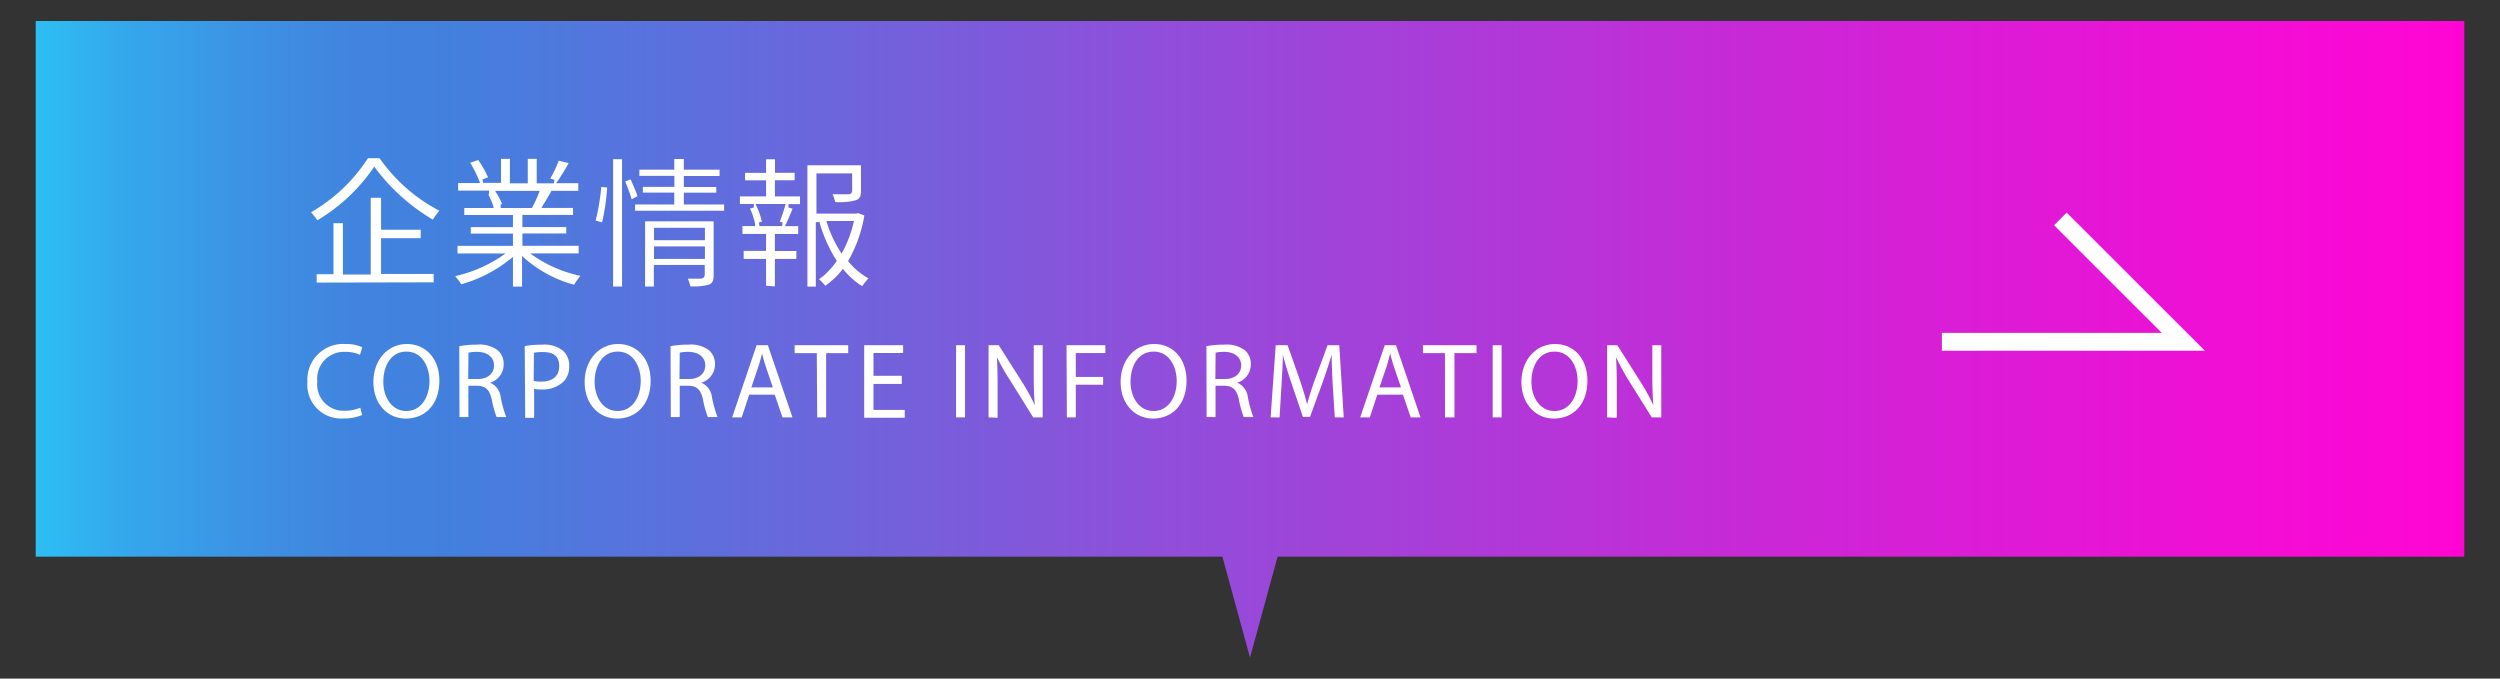
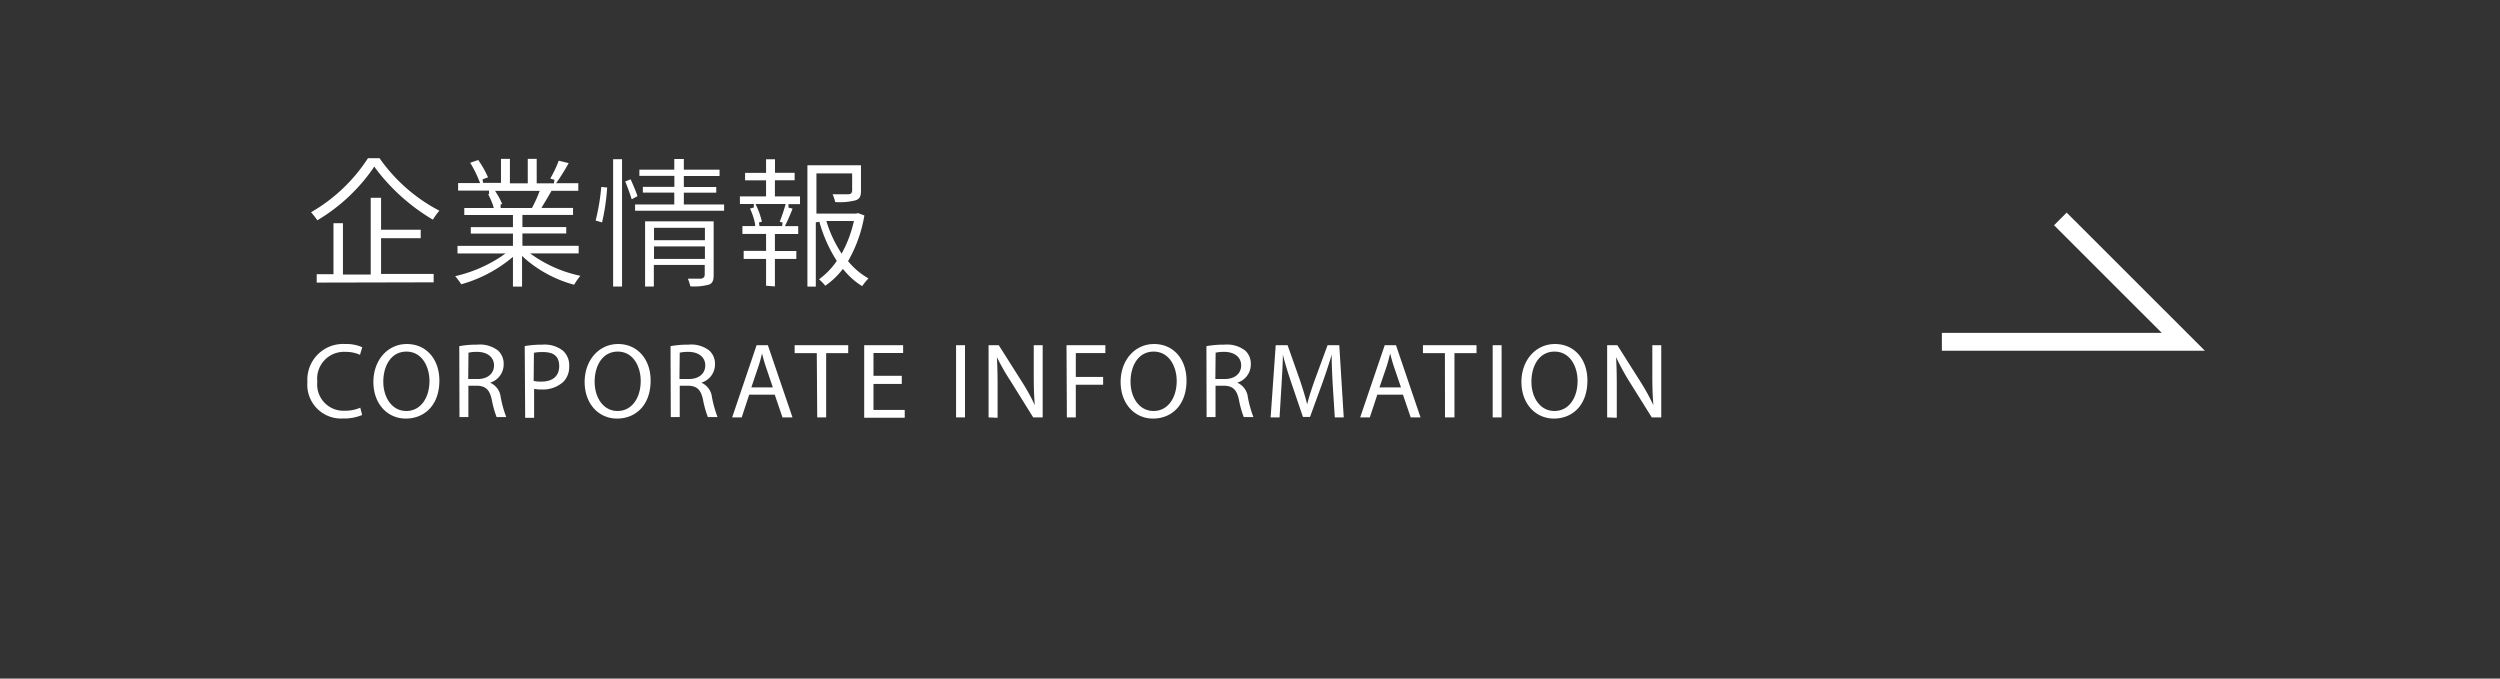
<svg xmlns="http://www.w3.org/2000/svg" viewBox="0 0 280 76">
  <rect x="0" y="0" width="280" height="76" fill="#333333" stroke="none" />
  <defs>
    <style>.cls-1{fill:url(#新規グラデーションスウォッチ_2);}.cls-2,.cls-4{fill:none;}.cls-2{stroke:#fff;stroke-width:2px;}.cls-3{fill:#fff;}</style>
    <linearGradient id="新規グラデーションスウォッチ_2" x1="4" y1="38" x2="276" y2="38" gradientUnits="userSpaceOnUse">
      <stop offset="0" stop-color="#2dbef3" />
      <stop offset=".04" stop-color="#35a6eb" />
      <stop offset=".09" stop-color="#3d91e4" />
      <stop offset=".13" stop-color="#4184df" />
      <stop offset=".17" stop-color="#4380de" />
      <stop offset=".44" stop-color="#8a52da" />
      <stop offset=".71" stop-color="#c928d7" />
      <stop offset=".9" stop-color="#f00fd5" />
      <stop offset="1" stop-color="#ff05d4" />
    </linearGradient>
  </defs>
  <g id="ボタン">
-     <path class="cls-1" d="M4 2.35v60h132.91l3.09 11.3 3.09-11.3h132.91v-60z" />
    <path class="cls-2" d="M217.49 38.28h27.04l-13.77-13.76" />
    <path class="cls-3" d="M35.47 31.65v-.94h1.88v-5.71h1.06v5.75h3.11v-8.6h1.16v3.58h4.44v.95h-4.44v4h5.89v.94zm.06-7a11.08 11.08 0 0 0-.69-.88 18.66 18.66 0 0 0 6.37-6.05h1.3a18.79 18.79 0 0 0 6.7 5.88 7.89 7.89 0 0 0-.73 1 22.07 22.07 0 0 1-6.39-5.7l-.17-.25-.17.26a20.09 20.09 0 0 1-6.22 5.77zM57.45 32.1v-3.33l-.33.27a15.4 15.4 0 0 1-5.46 2.8 8.25 8.25 0 0 0-.68-.91 15.53 15.53 0 0 0 5.12-2.18l.52-.36h-5.38v-.85h6.21v-1.38h-4.72v-.72h4.72v-1.36h-5.45v-.78h3.3l-.08-.3a8.7 8.7 0 0 0-.55-1.25h.1v-.4h-3.46v-.85h2.46l-.11-.27a12.32 12.32 0 0 0-1-2l.9-.31a11.26 11.26 0 0 1 1.1 1.94l-.62.23.07.39h2v-2.69h1v2.74h2v-2.74h1v2.74h1.93l.06-.39-.47-.14a13.71 13.71 0 0 0 .95-2l1.11.27a22.49 22.49 0 0 1-1.19 1.94l-.22.31h2.49v.85h-3l-.06.1c-.3.54-.62 1.07-.89 1.51l-.18.31h3.54v.78h-5.67v1.36h4.91v.72h-4.91v1.38h6.3v.85h-5.44l.52.36a14.56 14.56 0 0 0 5.11 2.15 8.41 8.41 0 0 0-.7 1 13.93 13.93 0 0 1-5.5-2.92l-.33-.31v3.44zm-1.38-9.2v.4h3.5l.06-.1a13.82 13.82 0 0 0 .71-1.55l.11-.27h-5l.19.3a7.68 7.68 0 0 1 .6 1.17zM72.25 32.09v-7.3h7.68v6c0 .63-.13.92-.5 1.08a6.3 6.3 0 0 1-2.11.2 5.37 5.37 0 0 0-.28-.86h1.4c.22 0 .49-.08.49-.48v-1.06h-5.7v2.42zm1-3.09h5.7v-1.4h-5.7zm0-2.1h5.7v-1.39h-5.7zm-4.58 5.19v-14.26h1v14.26zm-1.96-7.39a23.06 23.06 0 0 0 .63-3.76l.66.06a23.42 23.42 0 0 1-.57 3.91zm4.42-1.1v-.7h4.39v-1.33h-3.52v-.64h3.53v-1.23h-3.92v-.7h3.91v-1.19h1.07v1.19h4v.71h-4v1.23h3.63v.64h-3.63v1.32h4.51v.7zm-.38-1.28c-.16-.53-.44-1.29-.72-2l.6-.24c.27.61.6 1.36.77 1.89zM90.43 32.1v-13.59h6v2.83c0 .66-.14.93-.58 1.09a7.22 7.22 0 0 1-2.31.2 4 4 0 0 0-.29-.87h1.69c.16 0 .5 0 .5-.44v-1.9h-4v4.5h4.44l.23-.05.7.26a15.31 15.31 0 0 1-1.76 5l-.07.13.1.1a7.93 7.93 0 0 0 2.19 1.82 7.48 7.48 0 0 0-.71.87 8.36 8.36 0 0 1-2-1.75l-.16-.18-.15.19a8.54 8.54 0 0 1-1.82 1.69 5.33 5.33 0 0 0-.7-.72 8.39 8.39 0 0 0 1.91-1.94l.08-.11-.07-.12a16 16 0 0 1-1.88-4.27l-.4.06v7.2zm2.2-7.1a13.69 13.69 0 0 0 1.45 3.12l.18.29.16-.3a13.37 13.37 0 0 0 1.16-3.11l.06-.25h-3.09zm-6.83 7v-3h-2.51v-.9h2.51v-1.9h-2.65v-.88h1.42v-.23a7.39 7.39 0 0 0-.57-1.73l.43-.12v-.39h-1.56v-.85h2.93v-1.8h-2.35v-.84h2.35v-1.52h1v1.51h2.2v.84h-2.21v1.81h2.81v.86h-1.29v.39l.46.12c-.25.63-.5 1.22-.72 1.67l-.14.29h1.49v.88h-2.61v1.9h2.4v.89h-2.4v3.08zm-.8-7.08l.06.4h2.54l.05-.4-.32-.08c.2-.51.44-1.2.59-1.74l.07-.25h-3.37l.13.28a8.35 8.35 0 0 1 .58 1.7zM40.56 46.48a5.16 5.16 0 0 1-2.13.39 3.78 3.78 0 0 1-4-4.09 4 4 0 0 1 4.22-4.25 4.37 4.37 0 0 1 1.92.36l-.25.85a3.82 3.82 0 0 0-1.63-.33 3 3 0 0 0-3.15 3.33 2.94 2.94 0 0 0 3.1 3.26 4.1 4.1 0 0 0 1.71-.34zM40.56 46.48a5.16 5.16 0 0 1-2.13.39 3.78 3.78 0 0 1-4-4.09 4 4 0 0 1 4.22-4.25 4.37 4.37 0 0 1 1.92.36l-.25.85a3.82 3.82 0 0 0-1.63-.33 3 3 0 0 0-3.15 3.33 2.94 2.94 0 0 0 3.1 3.26 4.1 4.1 0 0 0 1.71-.34zM49.21 42.62c0 2.78-1.69 4.26-3.76 4.26s-3.63-1.66-3.63-4.1 1.59-4.25 3.75-4.25 3.64 1.69 3.64 4.09zm-6.28.13c0 1.73.94 3.28 2.58 3.28s2.59-1.53 2.59-3.36c0-1.61-.84-3.29-2.58-3.29s-2.59 1.62-2.59 3.37zM49.21 42.62c0 2.78-1.69 4.26-3.76 4.26s-3.63-1.66-3.63-4.1 1.59-4.25 3.75-4.25 3.64 1.69 3.64 4.09zm-6.28.13c0 1.73.94 3.28 2.58 3.28s2.59-1.53 2.59-3.36c0-1.61-.84-3.29-2.58-3.29s-2.59 1.62-2.59 3.37zM51.44 38.77a10.58 10.58 0 0 1 2-.17 3.34 3.34 0 0 1 2.34.66 2 2 0 0 1 .63 1.54 2.13 2.13 0 0 1-1.52 2.06 2 2 0 0 1 1.19 1.63 12.89 12.89 0 0 0 .62 2.22h-1.08a11 11 0 0 1-.54-1.94c-.24-1.11-.67-1.53-1.62-1.57h-1v3.51h-1zm1 3.68h1.07c1.11 0 1.82-.61 1.82-1.53s-.76-1.5-1.86-1.51a4.3 4.3 0 0 0-1 .09zM51.44 38.77a10.58 10.58 0 0 1 2-.17 3.34 3.34 0 0 1 2.34.66 2 2 0 0 1 .63 1.54 2.13 2.13 0 0 1-1.52 2.06 2 2 0 0 1 1.19 1.63 12.89 12.89 0 0 0 .62 2.22h-1.08a11 11 0 0 1-.54-1.94c-.24-1.11-.67-1.53-1.62-1.57h-1v3.51h-1zm1 3.68h1.07c1.11 0 1.82-.61 1.82-1.53s-.76-1.5-1.86-1.51a4.3 4.3 0 0 0-1 .09zM58.77 38.76a11.51 11.51 0 0 1 2-.16 3.32 3.32 0 0 1 2.27.67 2.18 2.18 0 0 1 .71 1.73 2.4 2.4 0 0 1-.62 1.73 3.37 3.37 0 0 1-2.47.89 3.56 3.56 0 0 1-.84-.07v3.24h-1zm1 3.9a3.44 3.44 0 0 0 .86.08c1.26 0 2-.61 2-1.73s-.63-1.58-1.83-1.58a4.93 4.93 0 0 0-1 .08zM58.77 38.76a11.51 11.51 0 0 1 2-.16 3.32 3.32 0 0 1 2.27.67 2.18 2.18 0 0 1 .71 1.73 2.4 2.4 0 0 1-.62 1.73 3.37 3.37 0 0 1-2.47.89 3.56 3.56 0 0 1-.84-.07v3.24h-1zm1 3.9a3.44 3.44 0 0 0 .86.08c1.26 0 2-.61 2-1.73s-.63-1.58-1.83-1.58a4.93 4.93 0 0 0-1 .08zM72.87 42.62c0 2.78-1.69 4.26-3.76 4.26s-3.63-1.66-3.63-4.1 1.6-4.25 3.75-4.25 3.64 1.69 3.64 4.09zm-6.27.13c0 1.73.93 3.28 2.57 3.28s2.59-1.53 2.59-3.36c0-1.61-.83-3.29-2.57-3.29s-2.59 1.62-2.59 3.37zM72.87 42.62c0 2.78-1.69 4.26-3.76 4.26s-3.63-1.66-3.63-4.1 1.6-4.25 3.75-4.25 3.64 1.69 3.64 4.09zm-6.27.13c0 1.73.93 3.28 2.57 3.28s2.59-1.53 2.59-3.36c0-1.61-.83-3.29-2.57-3.29s-2.59 1.62-2.59 3.37zM75.1 38.77a10.66 10.66 0 0 1 2-.17 3.32 3.32 0 0 1 2.34.66 2 2 0 0 1 .64 1.54 2.14 2.14 0 0 1-1.53 2.06 2 2 0 0 1 1.19 1.63 13.92 13.92 0 0 0 .62 2.22h-1.08a11 11 0 0 1-.54-1.94c-.24-1.11-.67-1.53-1.61-1.57h-1v3.51h-1zm1 3.68h1.07c1.11 0 1.82-.61 1.82-1.53s-.75-1.5-1.86-1.51a4.3 4.3 0 0 0-1 .09zM75.1 38.77a10.66 10.66 0 0 1 2-.17 3.32 3.32 0 0 1 2.34.66 2 2 0 0 1 .64 1.54 2.14 2.14 0 0 1-1.53 2.06 2 2 0 0 1 1.19 1.63 13.92 13.92 0 0 0 .62 2.22h-1.08a11 11 0 0 1-.54-1.94c-.24-1.11-.67-1.53-1.61-1.57h-1v3.51h-1zm1 3.68h1.07c1.11 0 1.82-.61 1.82-1.53s-.75-1.5-1.86-1.51a4.3 4.3 0 0 0-1 .09zM83.91 44.2l-.84 2.55h-1.07l2.74-8.09h1.26l2.76 8.09h-1.12l-.87-2.55zm2.65-.81l-.79-2.33c-.18-.53-.3-1-.42-1.47-.12.47-.25 1-.41 1.46l-.79 2.34zM83.91 44.2l-.84 2.55h-1.07l2.74-8.09h1.26l2.76 8.09h-1.12l-.87-2.55zm2.65-.81l-.79-2.33c-.18-.53-.3-1-.42-1.47-.12.47-.25 1-.41 1.46l-.79 2.34zM91.48 39.55h-2.48v-.89h6v.89h-2.47v7.2h-1zM91.48 39.55h-2.48v-.89h6v.89h-2.47v7.2h-1zM101 43h-3.17v2.91h3.5v.88h-4.54v-8.13h4.36v.88h-3.32v2.55h3.17zM101 43h-3.17v2.91h3.5v.88h-4.54v-8.13h4.36v.88h-3.32v2.55h3.17zM108.08 38.66v8.09h-1v-8.09zM108.08 38.66v8.09h-1v-8.09zM110.72 46.75v-8.09h1.14l2.59 4.09a22.28 22.28 0 0 1 1.45 2.63c-.09-1.08-.12-2.07-.12-3.33v-3.39h1v8.09h-1.06l-2.56-4.11a25.56 25.56 0 0 1-1.51-2.64c.06 1 .08 2 .08 3.33v3.46zM110.72 46.75v-8.09h1.14l2.59 4.09a22.28 22.28 0 0 1 1.45 2.63c-.09-1.08-.12-2.07-.12-3.33v-3.39h1v8.09h-1.06l-2.56-4.11a25.56 25.56 0 0 1-1.51-2.64c.06 1 .08 2 .08 3.33v3.46zM119.45 38.66h4.35v.88h-3.31v2.68h3.06v.87h-3.06v3.66h-1zM119.45 38.66h4.35v.88h-3.31v2.68h3.06v.87h-3.06v3.66h-1zM132.89 42.62c0 2.78-1.69 4.26-3.75 4.26s-3.63-1.66-3.63-4.1 1.59-4.25 3.75-4.25 3.63 1.69 3.63 4.09zm-6.27.13c0 1.73.94 3.28 2.58 3.28s2.59-1.53 2.59-3.36c0-1.61-.84-3.29-2.58-3.29s-2.59 1.62-2.59 3.37zM132.89 42.62c0 2.78-1.69 4.26-3.75 4.26s-3.63-1.66-3.63-4.1 1.59-4.25 3.75-4.25 3.63 1.69 3.63 4.09zm-6.27.13c0 1.73.94 3.28 2.58 3.28s2.59-1.53 2.59-3.36c0-1.61-.84-3.29-2.58-3.29s-2.59 1.62-2.59 3.37zM135.12 38.77a10.77 10.77 0 0 1 2-.17 3.36 3.36 0 0 1 2.34.66 2 2 0 0 1 .63 1.54 2.13 2.13 0 0 1-1.52 2.06 2 2 0 0 1 1.19 1.63 12.89 12.89 0 0 0 .62 2.22h-1.08a11 11 0 0 1-.54-1.94c-.24-1.11-.67-1.53-1.62-1.57h-1v3.51h-1zm1 3.68h1.06c1.12 0 1.83-.61 1.83-1.53s-.76-1.5-1.86-1.51a4.24 4.24 0 0 0-1 .09zM135.12 38.77a10.77 10.77 0 0 1 2-.17 3.36 3.36 0 0 1 2.34.66 2 2 0 0 1 .63 1.54 2.13 2.13 0 0 1-1.52 2.06 2 2 0 0 1 1.19 1.63 12.89 12.89 0 0 0 .62 2.22h-1.08a11 11 0 0 1-.54-1.94c-.24-1.11-.67-1.53-1.62-1.57h-1v3.51h-1zm1 3.68h1.06c1.12 0 1.83-.61 1.83-1.53s-.76-1.5-1.86-1.51a4.24 4.24 0 0 0-1 .09zM149.27 43.2c-.06-1.13-.13-2.49-.12-3.49-.27.94-.61 1.95-1 3.07l-1.43 3.92h-.79l-1.31-3.85c-.38-1.14-.71-2.19-.94-3.14 0 1-.09 2.36-.16 3.57l-.21 3.47h-1l.57-8.09h1.33l1.38 3.91c.33 1 .61 1.88.81 2.72.2-.81.49-1.7.85-2.72l1.44-3.91h1.31l.5 8.09h-1zM149.27 43.2c-.06-1.13-.13-2.49-.12-3.49-.27.94-.61 1.95-1 3.07l-1.43 3.92h-.79l-1.31-3.85c-.38-1.14-.71-2.19-.94-3.14 0 1-.09 2.36-.16 3.57l-.21 3.47h-1l.57-8.09h1.33l1.38 3.91c.33 1 .61 1.88.81 2.72.2-.81.49-1.7.85-2.72l1.44-3.91h1.31l.5 8.09h-1zM154.26 44.2l-.84 2.55h-1.08l2.75-8.09h1.26l2.75 8.09h-1.1l-.87-2.55zm2.65-.81l-.79-2.33c-.18-.53-.3-1-.42-1.47-.12.47-.25 1-.4 1.46l-.8 2.34zM154.26 44.2l-.84 2.55h-1.08l2.75-8.09h1.26l2.75 8.09h-1.1l-.87-2.55zm2.65-.81l-.79-2.33c-.18-.53-.3-1-.42-1.47-.12.47-.25 1-.4 1.46l-.8 2.34zM161.83 39.55h-2.46v-.89h6v.89h-2.47v7.2h-1.06zM161.83 39.55h-2.46v-.89h6v.89h-2.47v7.2h-1.06zM168.18 38.66v8.09h-1v-8.09zM168.18 38.66v8.09h-1v-8.09zM177.79 42.62c0 2.78-1.69 4.26-3.75 4.26s-3.64-1.66-3.64-4.1 1.6-4.25 3.76-4.25 3.63 1.69 3.63 4.09zm-6.27.13c0 1.73.93 3.28 2.58 3.28s2.59-1.53 2.59-3.36c0-1.61-.84-3.29-2.58-3.29s-2.59 1.62-2.59 3.37zM177.79 42.62c0 2.78-1.69 4.26-3.75 4.26s-3.64-1.66-3.64-4.1 1.6-4.25 3.76-4.25 3.63 1.69 3.63 4.09zm-6.27.13c0 1.73.93 3.28 2.58 3.28s2.59-1.53 2.59-3.36c0-1.61-.84-3.29-2.58-3.29s-2.59 1.62-2.59 3.37zM180 46.75v-8.09h1.14l2.59 4.09a23.83 23.83 0 0 1 1.45 2.63c-.09-1.08-.12-2.07-.12-3.33v-3.39h1v8.09h-1.06l-2.57-4.11a27.32 27.32 0 0 1-1.43-2.64c.06 1 .08 2 .08 3.33v3.46zM180 46.75v-8.09h1.14l2.59 4.09a23.83 23.83 0 0 1 1.45 2.63c-.09-1.08-.12-2.07-.12-3.33v-3.39h1v8.09h-1.06l-2.57-4.11a27.32 27.32 0 0 1-1.43-2.64c.06 1 .08 2 .08 3.33v3.46zM35.47 31.65v-.94h1.88v-5.71h1.06v5.75h3.11v-8.6h1.16v3.58h4.44v.95h-4.44v4h5.89v.94zm.06-7a11.08 11.08 0 0 0-.69-.88 18.66 18.66 0 0 0 6.37-6.05h1.3a18.79 18.79 0 0 0 6.7 5.88 7.89 7.89 0 0 0-.73 1 22.07 22.07 0 0 1-6.39-5.7l-.17-.25-.17.26a20.09 20.09 0 0 1-6.22 5.77zM35.47 31.65v-.94h1.88v-5.71h1.06v5.75h3.11v-8.6h1.16v3.58h4.44v.95h-4.44v4h5.89v.94zm.06-7a11.08 11.08 0 0 0-.69-.88 18.66 18.66 0 0 0 6.37-6.05h1.3a18.79 18.79 0 0 0 6.7 5.88 7.89 7.89 0 0 0-.73 1 22.07 22.07 0 0 1-6.39-5.7l-.17-.25-.17.26a20.09 20.09 0 0 1-6.22 5.77zM57.45 32.1v-3.33l-.33.27a15.4 15.4 0 0 1-5.46 2.8 8.25 8.25 0 0 0-.68-.91 15.53 15.53 0 0 0 5.12-2.18l.52-.36h-5.38v-.85h6.21v-1.38h-4.72v-.72h4.72v-1.36h-5.45v-.78h3.3l-.08-.3a8.7 8.7 0 0 0-.55-1.25h.1v-.4h-3.46v-.85h2.46l-.11-.27a12.32 12.32 0 0 0-1-2l.9-.31a11.26 11.26 0 0 1 1.1 1.94l-.62.23.07.39h2v-2.69h1v2.74h2v-2.74h1v2.74h1.93l.06-.39-.47-.14a13.71 13.71 0 0 0 .95-2l1.11.27a22.49 22.49 0 0 1-1.19 1.94l-.22.31h2.49v.85h-3l-.06.1c-.3.54-.62 1.07-.89 1.51l-.18.31h3.54v.78h-5.67v1.36h4.91v.72h-4.91v1.38h6.3v.85h-5.44l.52.36a14.56 14.56 0 0 0 5.11 2.15 8.41 8.41 0 0 0-.7 1 13.93 13.93 0 0 1-5.5-2.92l-.33-.31v3.44zm-1.38-9.2v.4h3.5l.06-.1a13.82 13.82 0 0 0 .71-1.55l.11-.27h-5l.19.3a7.68 7.68 0 0 1 .6 1.17zM57.45 32.1v-3.33l-.33.27a15.4 15.4 0 0 1-5.46 2.8 8.25 8.25 0 0 0-.68-.91 15.53 15.53 0 0 0 5.12-2.18l.52-.36h-5.38v-.85h6.21v-1.38h-4.72v-.72h4.72v-1.36h-5.45v-.78h3.3l-.08-.3a8.7 8.7 0 0 0-.55-1.25h.1v-.4h-3.46v-.85h2.46l-.11-.27a12.32 12.32 0 0 0-1-2l.9-.31a11.26 11.26 0 0 1 1.1 1.94l-.62.23.07.39h2v-2.69h1v2.74h2v-2.74h1v2.74h1.93l.06-.39-.47-.14a13.71 13.71 0 0 0 .95-2l1.11.27a22.49 22.49 0 0 1-1.19 1.94l-.22.31h2.49v.85h-3l-.06.1c-.3.54-.62 1.07-.89 1.51l-.18.31h3.54v.78h-5.67v1.36h4.91v.72h-4.91v1.38h6.3v.85h-5.44l.52.36a14.56 14.56 0 0 0 5.11 2.15 8.41 8.41 0 0 0-.7 1 13.93 13.93 0 0 1-5.5-2.92l-.33-.31v3.44zm-1.38-9.2v.4h3.5l.06-.1a13.82 13.82 0 0 0 .71-1.55l.11-.27h-5l.19.3a7.68 7.68 0 0 1 .6 1.17zM72.25 32.09v-7.3h7.68v6c0 .63-.13.92-.5 1.08a6.3 6.3 0 0 1-2.11.2 5.37 5.37 0 0 0-.28-.86h1.4c.22 0 .49-.08.49-.48v-1.06h-5.7v2.42zm1-3.09h5.7v-1.4h-5.7zm0-2.1h5.7v-1.39h-5.7zm-4.58 5.19v-14.26h1v14.26zm-1.96-7.39a23.06 23.06 0 0 0 .63-3.76l.66.06a23.42 23.42 0 0 1-.57 3.91zm4.42-1.1v-.7h4.39v-1.33h-3.52v-.64h3.53v-1.23h-3.92v-.7h3.91v-1.19h1.07v1.19h4v.71h-4v1.23h3.63v.64h-3.63v1.32h4.51v.7zm-.38-1.28c-.16-.53-.44-1.29-.72-2l.6-.24c.27.61.6 1.36.77 1.89zM72.25 32.09v-7.3h7.68v6c0 .63-.13.92-.5 1.08a6.3 6.3 0 0 1-2.11.2 5.37 5.37 0 0 0-.28-.86h1.4c.22 0 .49-.08.49-.48v-1.06h-5.7v2.42zm1-3.09h5.7v-1.4h-5.7zm0-2.1h5.7v-1.39h-5.7zm-4.58 5.19v-14.26h1v14.26zm-1.96-7.39a23.06 23.06 0 0 0 .63-3.76l.66.06a23.42 23.42 0 0 1-.57 3.91zm4.42-1.1v-.7h4.39v-1.33h-3.52v-.64h3.53v-1.23h-3.92v-.7h3.91v-1.19h1.07v1.19h4v.71h-4v1.23h3.63v.64h-3.63v1.32h4.51v.7zm-.38-1.28c-.16-.53-.44-1.29-.72-2l.6-.24c.27.61.6 1.36.77 1.89zM90.43 32.1v-13.59h6v2.83c0 .66-.14.93-.58 1.09a7.22 7.22 0 0 1-2.31.2 4 4 0 0 0-.29-.87h1.69c.16 0 .5 0 .5-.44v-1.9h-4v4.5h4.44l.23-.05.7.26a15.31 15.31 0 0 1-1.76 5l-.07.13.1.1a7.93 7.93 0 0 0 2.19 1.82 7.48 7.48 0 0 0-.71.87 8.36 8.36 0 0 1-2-1.75l-.16-.18-.15.19a8.54 8.54 0 0 1-1.82 1.69 5.33 5.33 0 0 0-.7-.72 8.39 8.39 0 0 0 1.91-1.94l.08-.11-.07-.12a16 16 0 0 1-1.88-4.27l-.4.06v7.2zm2.2-7.1a13.69 13.69 0 0 0 1.45 3.12l.18.29.16-.3a13.37 13.37 0 0 0 1.16-3.11l.06-.25h-3.09zm-6.83 7v-3h-2.51v-.9h2.51v-1.9h-2.65v-.88h1.42v-.23a7.39 7.39 0 0 0-.57-1.73l.43-.12v-.39h-1.56v-.85h2.93v-1.8h-2.35v-.84h2.35v-1.52h1v1.51h2.2v.84h-2.21v1.81h2.81v.86h-1.29v.39l.46.12c-.25.63-.5 1.22-.72 1.67l-.14.29h1.49v.88h-2.61v1.9h2.4v.89h-2.4v3.08zm-.8-7.08l.06.4h2.54l.05-.4-.32-.08c.2-.51.44-1.2.59-1.74l.07-.25h-3.37l.13.28a8.35 8.35 0 0 1 .58 1.7zM90.43 32.1v-13.59h6v2.83c0 .66-.14.93-.58 1.09a7.22 7.22 0 0 1-2.31.2 4 4 0 0 0-.29-.87h1.69c.16 0 .5 0 .5-.44v-1.9h-4v4.5h4.44l.23-.05.7.26a15.31 15.31 0 0 1-1.76 5l-.07.13.1.1a7.93 7.93 0 0 0 2.19 1.82 7.48 7.48 0 0 0-.71.87 8.36 8.36 0 0 1-2-1.75l-.16-.18-.15.19a8.54 8.54 0 0 1-1.82 1.69 5.33 5.33 0 0 0-.7-.72 8.39 8.39 0 0 0 1.91-1.94l.08-.11-.07-.12a16 16 0 0 1-1.88-4.27l-.4.06v7.2zm2.2-7.1a13.69 13.69 0 0 0 1.45 3.12l.18.29.16-.3a13.37 13.37 0 0 0 1.16-3.11l.06-.25h-3.09zm-6.83 7v-3h-2.51v-.9h2.51v-1.9h-2.65v-.88h1.42v-.23a7.39 7.39 0 0 0-.57-1.73l.43-.12v-.39h-1.56v-.85h2.93v-1.8h-2.35v-.84h2.35v-1.52h1v1.51h2.2v.84h-2.21v1.81h2.81v.86h-1.29v.39l.46.12c-.25.63-.5 1.22-.72 1.67l-.14.29h1.49v.88h-2.61v1.9h2.4v.89h-2.4v3.08zm-.8-7.08l.06.4h2.54l.05-.4-.32-.08c.2-.51.44-1.2.59-1.74l.07-.25h-3.37l.13.28a8.35 8.35 0 0 1 .58 1.7zM35.47 31.65v-.94h1.88v-5.71h1.06v5.75h3.11v-8.6h1.16v3.58h4.44v.95h-4.44v4h5.89v.94zm.06-7a11.08 11.08 0 0 0-.69-.88 18.66 18.66 0 0 0 6.37-6.05h1.3a18.79 18.79 0 0 0 6.7 5.88 7.89 7.89 0 0 0-.73 1 22.07 22.07 0 0 1-6.39-5.7l-.17-.25-.17.26a20.09 20.09 0 0 1-6.22 5.77zM35.47 31.65v-.94h1.88v-5.71h1.06v5.75h3.11v-8.6h1.16v3.58h4.44v.95h-4.44v4h5.89v.94zm.06-7a11.08 11.08 0 0 0-.69-.88 18.66 18.66 0 0 0 6.37-6.05h1.3a18.79 18.79 0 0 0 6.7 5.88 7.89 7.89 0 0 0-.73 1 22.07 22.07 0 0 1-6.39-5.7l-.17-.25-.17.26a20.09 20.09 0 0 1-6.22 5.77zM57.45 32.1v-3.33l-.33.27a15.4 15.4 0 0 1-5.46 2.8 8.25 8.25 0 0 0-.68-.91 15.53 15.53 0 0 0 5.12-2.18l.52-.36h-5.38v-.85h6.21v-1.38h-4.72v-.72h4.72v-1.36h-5.45v-.78h3.3l-.08-.3a8.7 8.7 0 0 0-.55-1.25h.1v-.4h-3.46v-.85h2.46l-.11-.27a12.32 12.32 0 0 0-1-2l.9-.31a11.26 11.26 0 0 1 1.1 1.94l-.62.23.07.39h2v-2.69h1v2.74h2v-2.74h1v2.74h1.93l.06-.39-.47-.14a13.71 13.71 0 0 0 .95-2l1.11.27a22.49 22.49 0 0 1-1.19 1.94l-.22.31h2.49v.85h-3l-.06.1c-.3.54-.62 1.07-.89 1.51l-.18.31h3.54v.78h-5.67v1.36h4.91v.72h-4.91v1.38h6.3v.85h-5.44l.52.36a14.56 14.56 0 0 0 5.11 2.15 8.41 8.41 0 0 0-.7 1 13.93 13.93 0 0 1-5.5-2.92l-.33-.31v3.44zm-1.38-9.2v.4h3.5l.06-.1a13.82 13.82 0 0 0 .71-1.55l.11-.27h-5l.19.3a7.68 7.68 0 0 1 .6 1.17zM57.45 32.1v-3.33l-.33.27a15.4 15.4 0 0 1-5.46 2.8 8.25 8.25 0 0 0-.68-.91 15.53 15.53 0 0 0 5.12-2.18l.52-.36h-5.38v-.85h6.21v-1.38h-4.72v-.72h4.72v-1.36h-5.45v-.78h3.3l-.08-.3a8.7 8.7 0 0 0-.55-1.25h.1v-.4h-3.46v-.85h2.46l-.11-.27a12.32 12.32 0 0 0-1-2l.9-.31a11.26 11.26 0 0 1 1.1 1.94l-.62.23.07.39h2v-2.69h1v2.74h2v-2.74h1v2.74h1.93l.06-.39-.47-.14a13.71 13.71 0 0 0 .95-2l1.11.27a22.49 22.49 0 0 1-1.19 1.94l-.22.31h2.49v.85h-3l-.06.1c-.3.54-.62 1.07-.89 1.51l-.18.31h3.54v.78h-5.67v1.36h4.91v.72h-4.91v1.38h6.3v.85h-5.44l.52.36a14.56 14.56 0 0 0 5.11 2.15 8.41 8.41 0 0 0-.7 1 13.93 13.93 0 0 1-5.5-2.92l-.33-.31v3.44zm-1.38-9.2v.4h3.5l.06-.1a13.82 13.82 0 0 0 .71-1.55l.11-.27h-5l.19.3a7.68 7.68 0 0 1 .6 1.17zM72.25 32.09v-7.3h7.68v6c0 .63-.13.92-.5 1.08a6.3 6.3 0 0 1-2.11.2 5.37 5.37 0 0 0-.28-.86h1.4c.22 0 .49-.08.49-.48v-1.06h-5.7v2.42zm1-3.09h5.7v-1.4h-5.7zm0-2.1h5.7v-1.39h-5.7zm-4.58 5.19v-14.26h1v14.26zm-1.96-7.39a23.06 23.06 0 0 0 .63-3.76l.66.06a23.42 23.42 0 0 1-.57 3.91zm4.42-1.1v-.7h4.39v-1.33h-3.52v-.64h3.53v-1.23h-3.92v-.7h3.91v-1.19h1.07v1.19h4v.71h-4v1.23h3.63v.64h-3.63v1.32h4.51v.7zm-.38-1.28c-.16-.53-.44-1.29-.72-2l.6-.24c.27.61.6 1.36.77 1.89zM72.25 32.09v-7.3h7.68v6c0 .63-.13.92-.5 1.08a6.3 6.3 0 0 1-2.11.2 5.37 5.37 0 0 0-.28-.86h1.4c.22 0 .49-.08.49-.48v-1.06h-5.7v2.42zm1-3.09h5.7v-1.4h-5.7zm0-2.1h5.7v-1.39h-5.7zm-4.58 5.19v-14.26h1v14.26zm-1.96-7.39a23.06 23.06 0 0 0 .63-3.76l.66.06a23.42 23.42 0 0 1-.57 3.91zm4.42-1.1v-.7h4.39v-1.33h-3.52v-.64h3.53v-1.23h-3.92v-.7h3.91v-1.19h1.07v1.19h4v.71h-4v1.23h3.63v.64h-3.63v1.32h4.51v.7zm-.38-1.28c-.16-.53-.44-1.29-.72-2l.6-.24c.27.61.6 1.36.77 1.89zM90.43 32.1v-13.59h6v2.83c0 .66-.14.93-.58 1.09a7.22 7.22 0 0 1-2.31.2 4 4 0 0 0-.29-.87h1.69c.16 0 .5 0 .5-.44v-1.9h-4v4.5h4.44l.23-.05.7.26a15.31 15.31 0 0 1-1.76 5l-.07.13.1.1a7.93 7.93 0 0 0 2.19 1.82 7.48 7.48 0 0 0-.71.87 8.36 8.36 0 0 1-2-1.75l-.16-.18-.15.19a8.54 8.54 0 0 1-1.82 1.69 5.33 5.33 0 0 0-.7-.72 8.39 8.39 0 0 0 1.91-1.94l.08-.11-.07-.12a16 16 0 0 1-1.88-4.27l-.4.06v7.2zm2.2-7.1a13.69 13.69 0 0 0 1.45 3.12l.18.29.16-.3a13.37 13.37 0 0 0 1.16-3.11l.06-.25h-3.09zm-6.83 7v-3h-2.51v-.9h2.51v-1.9h-2.65v-.88h1.42v-.23a7.39 7.39 0 0 0-.57-1.73l.43-.12v-.39h-1.56v-.85h2.93v-1.8h-2.35v-.84h2.35v-1.52h1v1.51h2.2v.84h-2.21v1.81h2.81v.86h-1.29v.39l.46.12c-.25.63-.5 1.22-.72 1.67l-.14.29h1.49v.88h-2.61v1.9h2.4v.89h-2.4v3.08zm-.8-7.08l.06.4h2.54l.05-.4-.32-.08c.2-.51.44-1.2.59-1.74l.07-.25h-3.37l.13.28a8.35 8.35 0 0 1 .58 1.7zM90.43 32.1v-13.59h6v2.83c0 .66-.14.93-.58 1.09a7.22 7.22 0 0 1-2.31.2 4 4 0 0 0-.29-.87h1.69c.16 0 .5 0 .5-.44v-1.9h-4v4.5h4.44l.23-.05.7.26a15.31 15.31 0 0 1-1.76 5l-.07.13.1.1a7.93 7.93 0 0 0 2.19 1.82 7.48 7.48 0 0 0-.71.87 8.36 8.36 0 0 1-2-1.75l-.16-.18-.15.19a8.54 8.54 0 0 1-1.82 1.69 5.33 5.33 0 0 0-.7-.72 8.39 8.39 0 0 0 1.91-1.94l.08-.11-.07-.12a16 16 0 0 1-1.88-4.27l-.4.06v7.2zm2.2-7.1a13.69 13.69 0 0 0 1.45 3.12l.18.29.16-.3a13.37 13.37 0 0 0 1.16-3.11l.06-.25h-3.09zm-6.83 7v-3h-2.51v-.9h2.51v-1.9h-2.65v-.88h1.42v-.23a7.39 7.39 0 0 0-.57-1.73l.43-.12v-.39h-1.56v-.85h2.93v-1.8h-2.35v-.84h2.35v-1.52h1v1.51h2.2v.84h-2.21v1.81h2.81v.86h-1.29v.39l.46.12c-.25.63-.5 1.22-.72 1.67l-.14.29h1.49v.88h-2.61v1.9h2.4v.89h-2.4v3.08zm-.8-7.08l.06.4h2.54l.05-.4-.32-.08c.2-.51.44-1.2.59-1.74l.07-.25h-3.37l.13.28a8.35 8.35 0 0 1 .58 1.7zM35.47 31.65v-.94h1.88v-5.71h1.06v5.75h3.11v-8.6h1.16v3.58h4.44v.95h-4.44v4h5.89v.94zm.06-7a11.08 11.08 0 0 0-.69-.88 18.66 18.66 0 0 0 6.37-6.05h1.3a18.79 18.79 0 0 0 6.7 5.88 7.89 7.89 0 0 0-.73 1 22.07 22.07 0 0 1-6.39-5.7l-.17-.25-.17.26a20.09 20.09 0 0 1-6.22 5.77zM35.47 31.65v-.94h1.88v-5.71h1.06v5.75h3.11v-8.6h1.16v3.58h4.44v.95h-4.44v4h5.89v.94zm.06-7a11.08 11.08 0 0 0-.69-.88 18.66 18.66 0 0 0 6.37-6.05h1.3a18.79 18.79 0 0 0 6.7 5.88 7.89 7.89 0 0 0-.73 1 22.07 22.07 0 0 1-6.39-5.7l-.17-.25-.17.26a20.09 20.09 0 0 1-6.22 5.77zM57.45 32.1v-3.33l-.33.27a15.4 15.4 0 0 1-5.46 2.8 8.25 8.25 0 0 0-.68-.91 15.53 15.53 0 0 0 5.12-2.18l.52-.36h-5.38v-.85h6.21v-1.38h-4.72v-.72h4.72v-1.36h-5.45v-.78h3.3l-.08-.3a8.7 8.7 0 0 0-.55-1.25h.1v-.4h-3.46v-.85h2.46l-.11-.27a12.32 12.32 0 0 0-1-2l.9-.31a11.26 11.26 0 0 1 1.1 1.94l-.62.23.07.39h2v-2.69h1v2.74h2v-2.74h1v2.74h1.93l.06-.39-.47-.14a13.71 13.71 0 0 0 .95-2l1.11.27a22.49 22.49 0 0 1-1.19 1.94l-.22.31h2.49v.85h-3l-.06.1c-.3.54-.62 1.07-.89 1.51l-.18.31h3.54v.78h-5.67v1.36h4.91v.72h-4.91v1.38h6.3v.85h-5.44l.52.36a14.56 14.56 0 0 0 5.11 2.15 8.41 8.41 0 0 0-.7 1 13.93 13.93 0 0 1-5.5-2.92l-.33-.31v3.44zm-1.38-9.2v.4h3.5l.06-.1a13.82 13.82 0 0 0 .71-1.55l.11-.27h-5l.19.3a7.68 7.68 0 0 1 .6 1.17zM57.45 32.1v-3.33l-.33.27a15.4 15.4 0 0 1-5.46 2.8 8.25 8.25 0 0 0-.68-.91 15.53 15.53 0 0 0 5.12-2.18l.52-.36h-5.38v-.85h6.21v-1.38h-4.72v-.72h4.72v-1.36h-5.45v-.78h3.3l-.08-.3a8.7 8.7 0 0 0-.55-1.25h.1v-.4h-3.46v-.85h2.46l-.11-.27a12.32 12.32 0 0 0-1-2l.9-.31a11.26 11.26 0 0 1 1.1 1.94l-.62.23.07.39h2v-2.69h1v2.74h2v-2.74h1v2.74h1.93l.06-.39-.47-.14a13.71 13.71 0 0 0 .95-2l1.11.27a22.49 22.49 0 0 1-1.19 1.94l-.22.31h2.49v.85h-3l-.06.1c-.3.54-.62 1.07-.89 1.51l-.18.31h3.54v.78h-5.67v1.36h4.91v.72h-4.91v1.38h6.3v.85h-5.44l.52.36a14.56 14.56 0 0 0 5.11 2.15 8.41 8.41 0 0 0-.7 1 13.93 13.93 0 0 1-5.5-2.92l-.33-.31v3.44zm-1.38-9.2v.4h3.5l.06-.1a13.82 13.82 0 0 0 .71-1.55l.11-.27h-5l.19.3a7.68 7.68 0 0 1 .6 1.17zM72.25 32.09v-7.3h7.68v6c0 .63-.13.92-.5 1.08a6.3 6.3 0 0 1-2.11.2 5.37 5.37 0 0 0-.28-.86h1.4c.22 0 .49-.08.49-.48v-1.06h-5.7v2.42zm1-3.09h5.7v-1.4h-5.7zm0-2.1h5.7v-1.39h-5.7zm-4.58 5.19v-14.26h1v14.26zm-1.96-7.39a23.06 23.06 0 0 0 .63-3.76l.66.06a23.42 23.42 0 0 1-.57 3.91zm4.42-1.1v-.7h4.39v-1.33h-3.52v-.64h3.53v-1.23h-3.92v-.7h3.91v-1.19h1.07v1.19h4v.71h-4v1.23h3.63v.64h-3.63v1.32h4.51v.7zm-.38-1.28c-.16-.53-.44-1.29-.72-2l.6-.24c.27.61.6 1.36.77 1.89zM72.25 32.09v-7.3h7.68v6c0 .63-.13.92-.5 1.08a6.3 6.3 0 0 1-2.11.2 5.37 5.37 0 0 0-.28-.86h1.4c.22 0 .49-.08.49-.48v-1.06h-5.7v2.42zm1-3.09h5.7v-1.4h-5.7zm0-2.1h5.7v-1.39h-5.7zm-4.58 5.19v-14.26h1v14.26zm-1.96-7.39a23.06 23.06 0 0 0 .63-3.76l.66.06a23.42 23.42 0 0 1-.57 3.91zm4.42-1.1v-.7h4.39v-1.33h-3.52v-.64h3.53v-1.23h-3.92v-.7h3.91v-1.19h1.07v1.19h4v.71h-4v1.23h3.63v.64h-3.63v1.32h4.51v.7zm-.38-1.28c-.16-.53-.44-1.29-.72-2l.6-.24c.27.61.6 1.36.77 1.89zM90.43 32.1v-13.59h6v2.83c0 .66-.14.93-.58 1.09a7.22 7.22 0 0 1-2.31.2 4 4 0 0 0-.29-.87h1.69c.16 0 .5 0 .5-.44v-1.9h-4v4.5h4.44l.23-.05.7.26a15.31 15.31 0 0 1-1.76 5l-.07.13.1.1a7.93 7.93 0 0 0 2.19 1.82 7.48 7.48 0 0 0-.71.87 8.36 8.36 0 0 1-2-1.75l-.16-.18-.15.19a8.54 8.54 0 0 1-1.82 1.69 5.33 5.33 0 0 0-.7-.72 8.39 8.39 0 0 0 1.91-1.94l.08-.11-.07-.12a16 16 0 0 1-1.88-4.27l-.4.06v7.2zm2.2-7.1a13.69 13.69 0 0 0 1.45 3.12l.18.29.16-.3a13.37 13.37 0 0 0 1.16-3.11l.06-.25h-3.09zm-6.83 7v-3h-2.51v-.9h2.51v-1.9h-2.65v-.88h1.42v-.23a7.39 7.39 0 0 0-.57-1.73l.43-.12v-.39h-1.56v-.85h2.93v-1.8h-2.35v-.84h2.35v-1.52h1v1.51h2.2v.84h-2.21v1.81h2.81v.86h-1.29v.39l.46.12c-.25.63-.5 1.22-.72 1.67l-.14.29h1.49v.88h-2.61v1.9h2.4v.89h-2.4v3.08zm-.8-7.08l.06.4h2.54l.05-.4-.32-.08c.2-.51.44-1.2.59-1.74l.07-.25h-3.37l.13.28a8.35 8.35 0 0 1 .58 1.7zM90.43 32.1v-13.59h6v2.83c0 .66-.14.93-.58 1.09a7.22 7.22 0 0 1-2.31.2 4 4 0 0 0-.29-.87h1.69c.16 0 .5 0 .5-.44v-1.9h-4v4.5h4.44l.23-.05.7.26a15.31 15.31 0 0 1-1.76 5l-.07.13.1.1a7.93 7.93 0 0 0 2.19 1.82 7.48 7.48 0 0 0-.71.87 8.36 8.36 0 0 1-2-1.75l-.16-.18-.15.19a8.54 8.54 0 0 1-1.82 1.69 5.33 5.33 0 0 0-.7-.72 8.39 8.39 0 0 0 1.91-1.94l.08-.11-.07-.12a16 16 0 0 1-1.88-4.27l-.4.06v7.2zm2.2-7.1a13.69 13.69 0 0 0 1.45 3.12l.18.29.16-.3a13.37 13.37 0 0 0 1.16-3.11l.06-.25h-3.09zm-6.83 7v-3h-2.51v-.9h2.51v-1.9h-2.65v-.88h1.42v-.23a7.39 7.39 0 0 0-.57-1.73l.43-.12v-.39h-1.56v-.85h2.93v-1.8h-2.35v-.84h2.35v-1.52h1v1.51h2.2v.84h-2.21v1.81h2.81v.86h-1.29v.39l.46.12c-.25.63-.5 1.22-.72 1.67l-.14.29h1.49v.88h-2.61v1.9h2.4v.89h-2.4v3.08zm-.8-7.08l.06.4h2.54l.05-.4-.32-.08c.2-.51.44-1.2.59-1.74l.07-.25h-3.37l.13.28a8.35 8.35 0 0 1 .58 1.7zM40.56 46.48a5.16 5.16 0 0 1-2.13.39 3.78 3.78 0 0 1-4-4.09 4 4 0 0 1 4.22-4.25 4.37 4.37 0 0 1 1.92.36l-.25.85a3.82 3.82 0 0 0-1.63-.33 3 3 0 0 0-3.15 3.33 2.94 2.94 0 0 0 3.1 3.26 4.1 4.1 0 0 0 1.71-.34zM40.56 46.48a5.16 5.16 0 0 1-2.13.39 3.78 3.78 0 0 1-4-4.09 4 4 0 0 1 4.22-4.25 4.37 4.37 0 0 1 1.92.36l-.25.85a3.82 3.82 0 0 0-1.63-.33 3 3 0 0 0-3.15 3.33 2.94 2.94 0 0 0 3.1 3.26 4.1 4.1 0 0 0 1.71-.34zM49.21 42.62c0 2.78-1.69 4.26-3.76 4.26s-3.63-1.66-3.63-4.1 1.59-4.25 3.75-4.25 3.64 1.69 3.64 4.09zm-6.28.13c0 1.73.94 3.28 2.58 3.28s2.59-1.53 2.59-3.36c0-1.61-.84-3.29-2.58-3.29s-2.59 1.62-2.59 3.37zM49.21 42.62c0 2.78-1.69 4.26-3.76 4.26s-3.63-1.66-3.63-4.1 1.59-4.25 3.75-4.25 3.64 1.69 3.64 4.09zm-6.28.13c0 1.73.94 3.28 2.58 3.28s2.59-1.53 2.59-3.36c0-1.61-.84-3.29-2.58-3.29s-2.59 1.62-2.59 3.37zM51.44 38.77a10.58 10.58 0 0 1 2-.17 3.34 3.34 0 0 1 2.34.66 2 2 0 0 1 .63 1.54 2.13 2.13 0 0 1-1.52 2.06 2 2 0 0 1 1.19 1.63 12.89 12.89 0 0 0 .62 2.22h-1.08a11 11 0 0 1-.54-1.94c-.24-1.11-.67-1.53-1.62-1.57h-1v3.51h-1zm1 3.68h1.07c1.11 0 1.82-.61 1.82-1.53s-.76-1.5-1.86-1.51a4.3 4.3 0 0 0-1 .09zM51.44 38.77a10.58 10.58 0 0 1 2-.17 3.34 3.34 0 0 1 2.34.66 2 2 0 0 1 .63 1.54 2.13 2.13 0 0 1-1.52 2.06 2 2 0 0 1 1.19 1.63 12.89 12.89 0 0 0 .62 2.22h-1.08a11 11 0 0 1-.54-1.94c-.24-1.11-.67-1.53-1.62-1.57h-1v3.51h-1zm1 3.68h1.07c1.11 0 1.82-.61 1.82-1.53s-.76-1.5-1.86-1.51a4.3 4.3 0 0 0-1 .09zM58.77 38.76a11.51 11.51 0 0 1 2-.16 3.32 3.32 0 0 1 2.27.67 2.18 2.18 0 0 1 .71 1.73 2.4 2.4 0 0 1-.62 1.73 3.37 3.37 0 0 1-2.47.89 3.56 3.56 0 0 1-.84-.07v3.24h-1zm1 3.9a3.44 3.44 0 0 0 .86.08c1.26 0 2-.61 2-1.73s-.63-1.58-1.83-1.58a4.93 4.93 0 0 0-1 .08zM58.77 38.76a11.51 11.51 0 0 1 2-.16 3.32 3.32 0 0 1 2.27.67 2.18 2.18 0 0 1 .71 1.73 2.4 2.4 0 0 1-.62 1.73 3.37 3.37 0 0 1-2.47.89 3.56 3.56 0 0 1-.84-.07v3.24h-1zm1 3.9a3.44 3.44 0 0 0 .86.08c1.26 0 2-.61 2-1.73s-.63-1.58-1.83-1.58a4.93 4.93 0 0 0-1 .08zM72.87 42.62c0 2.78-1.69 4.26-3.76 4.26s-3.63-1.66-3.63-4.1 1.6-4.25 3.75-4.25 3.64 1.69 3.64 4.09zm-6.27.13c0 1.73.93 3.28 2.57 3.28s2.59-1.53 2.59-3.36c0-1.61-.83-3.29-2.57-3.29s-2.59 1.62-2.59 3.37zM72.87 42.62c0 2.78-1.69 4.26-3.76 4.26s-3.63-1.66-3.63-4.1 1.6-4.25 3.75-4.25 3.64 1.69 3.64 4.09zm-6.27.13c0 1.73.93 3.28 2.57 3.28s2.59-1.53 2.59-3.36c0-1.61-.83-3.29-2.57-3.29s-2.59 1.62-2.59 3.37zM75.1 38.77a10.66 10.66 0 0 1 2-.17 3.32 3.32 0 0 1 2.34.66 2 2 0 0 1 .64 1.54 2.14 2.14 0 0 1-1.53 2.06 2 2 0 0 1 1.19 1.63 13.92 13.92 0 0 0 .62 2.22h-1.08a11 11 0 0 1-.54-1.94c-.24-1.11-.67-1.53-1.61-1.57h-1v3.51h-1zm1 3.68h1.07c1.11 0 1.82-.61 1.82-1.53s-.75-1.5-1.86-1.51a4.3 4.3 0 0 0-1 .09zM75.1 38.77a10.66 10.66 0 0 1 2-.17 3.32 3.32 0 0 1 2.34.66 2 2 0 0 1 .64 1.54 2.14 2.14 0 0 1-1.53 2.06 2 2 0 0 1 1.19 1.63 13.92 13.92 0 0 0 .62 2.22h-1.08a11 11 0 0 1-.54-1.94c-.24-1.11-.67-1.53-1.61-1.57h-1v3.51h-1zm1 3.68h1.07c1.11 0 1.82-.61 1.82-1.53s-.75-1.5-1.86-1.51a4.3 4.3 0 0 0-1 .09zM83.91 44.2l-.84 2.55h-1.07l2.74-8.09h1.26l2.76 8.09h-1.12l-.87-2.55zm2.65-.81l-.79-2.33c-.18-.53-.3-1-.42-1.47-.12.47-.25 1-.41 1.46l-.79 2.34zM83.91 44.2l-.84 2.55h-1.07l2.74-8.09h1.26l2.76 8.09h-1.12l-.87-2.55zm2.65-.81l-.79-2.33c-.18-.53-.3-1-.42-1.47-.12.47-.25 1-.41 1.46l-.79 2.34zM91.48 39.55h-2.48v-.89h6v.89h-2.47v7.2h-1zM91.48 39.55h-2.48v-.89h6v.89h-2.47v7.2h-1zM101 43h-3.17v2.91h3.5v.88h-4.54v-8.13h4.36v.88h-3.32v2.55h3.17zM101 43h-3.17v2.91h3.5v.88h-4.54v-8.13h4.36v.88h-3.32v2.55h3.17zM108.08 38.66v8.09h-1v-8.09zM108.08 38.66v8.09h-1v-8.09zM110.72 46.75v-8.09h1.14l2.59 4.09a22.28 22.28 0 0 1 1.45 2.63c-.09-1.08-.12-2.07-.12-3.33v-3.39h1v8.09h-1.06l-2.56-4.11a25.56 25.56 0 0 1-1.51-2.64c.06 1 .08 2 .08 3.33v3.46zM110.72 46.75v-8.09h1.14l2.59 4.09a22.28 22.28 0 0 1 1.45 2.63c-.09-1.08-.12-2.07-.12-3.33v-3.39h1v8.09h-1.06l-2.56-4.11a25.56 25.56 0 0 1-1.51-2.64c.06 1 .08 2 .08 3.33v3.46zM119.45 38.66h4.35v.88h-3.31v2.68h3.06v.87h-3.06v3.66h-1zM119.45 38.66h4.35v.88h-3.31v2.68h3.06v.87h-3.06v3.66h-1zM132.89 42.62c0 2.78-1.69 4.26-3.75 4.26s-3.63-1.66-3.63-4.1 1.59-4.25 3.75-4.25 3.63 1.69 3.63 4.09zm-6.27.13c0 1.73.94 3.28 2.58 3.28s2.59-1.53 2.59-3.36c0-1.61-.84-3.29-2.58-3.29s-2.59 1.62-2.59 3.37zM132.89 42.62c0 2.78-1.69 4.26-3.75 4.26s-3.63-1.66-3.63-4.1 1.59-4.25 3.75-4.25 3.63 1.69 3.63 4.09zm-6.27.13c0 1.73.94 3.28 2.58 3.28s2.59-1.53 2.59-3.36c0-1.61-.84-3.29-2.58-3.29s-2.59 1.62-2.59 3.37zM135.12 38.77a10.77 10.77 0 0 1 2-.17 3.36 3.36 0 0 1 2.34.66 2 2 0 0 1 .63 1.54 2.13 2.13 0 0 1-1.52 2.06 2 2 0 0 1 1.19 1.63 12.89 12.89 0 0 0 .62 2.22h-1.08a11 11 0 0 1-.54-1.94c-.24-1.11-.67-1.53-1.62-1.57h-1v3.51h-1zm1 3.68h1.06c1.12 0 1.83-.61 1.83-1.53s-.76-1.5-1.86-1.51a4.24 4.24 0 0 0-1 .09zM135.12 38.77a10.77 10.77 0 0 1 2-.17 3.36 3.36 0 0 1 2.34.66 2 2 0 0 1 .63 1.54 2.13 2.13 0 0 1-1.52 2.06 2 2 0 0 1 1.19 1.63 12.89 12.89 0 0 0 .62 2.22h-1.08a11 11 0 0 1-.54-1.94c-.24-1.11-.67-1.53-1.62-1.57h-1v3.51h-1zm1 3.68h1.06c1.12 0 1.83-.61 1.83-1.53s-.76-1.5-1.86-1.51a4.24 4.24 0 0 0-1 .09zM149.27 43.2c-.06-1.13-.13-2.49-.12-3.49-.27.94-.61 1.95-1 3.07l-1.43 3.92h-.79l-1.31-3.85c-.38-1.14-.71-2.19-.94-3.14 0 1-.09 2.36-.16 3.57l-.21 3.47h-1l.57-8.09h1.33l1.38 3.91c.33 1 .61 1.88.81 2.72.2-.81.49-1.7.85-2.72l1.44-3.91h1.31l.5 8.09h-1zM149.27 43.2c-.06-1.13-.13-2.49-.12-3.49-.27.94-.61 1.95-1 3.07l-1.43 3.92h-.79l-1.31-3.85c-.38-1.14-.71-2.19-.94-3.14 0 1-.09 2.36-.16 3.57l-.21 3.47h-1l.57-8.09h1.33l1.38 3.91c.33 1 .61 1.88.81 2.72.2-.81.49-1.7.85-2.72l1.44-3.91h1.31l.5 8.09h-1zM154.26 44.2l-.84 2.55h-1.08l2.75-8.09h1.26l2.75 8.09h-1.1l-.87-2.55zm2.65-.81l-.79-2.33c-.18-.53-.3-1-.42-1.47-.12.47-.25 1-.4 1.46l-.8 2.34zM154.26 44.2l-.84 2.55h-1.08l2.75-8.09h1.26l2.75 8.09h-1.1l-.87-2.55zm2.65-.81l-.79-2.33c-.18-.53-.3-1-.42-1.47-.12.47-.25 1-.4 1.46l-.8 2.34zM161.83 39.55h-2.46v-.89h6v.89h-2.47v7.2h-1.06zM161.83 39.55h-2.46v-.89h6v.89h-2.47v7.2h-1.06zM168.18 38.66v8.09h-1v-8.09zM168.18 38.66v8.09h-1v-8.09zM177.79 42.62c0 2.78-1.69 4.26-3.75 4.26s-3.64-1.66-3.64-4.1 1.6-4.25 3.76-4.25 3.63 1.69 3.63 4.09zm-6.27.13c0 1.73.93 3.28 2.58 3.28s2.59-1.53 2.59-3.36c0-1.61-.84-3.29-2.58-3.29s-2.59 1.62-2.59 3.37zM177.79 42.62c0 2.78-1.69 4.26-3.75 4.26s-3.64-1.66-3.64-4.1 1.6-4.25 3.76-4.25 3.63 1.69 3.63 4.09zm-6.27.13c0 1.73.93 3.28 2.58 3.28s2.59-1.53 2.59-3.36c0-1.61-.84-3.29-2.58-3.29s-2.59 1.62-2.59 3.37zM180 46.75v-8.09h1.14l2.59 4.09a23.83 23.83 0 0 1 1.45 2.63c-.09-1.08-.12-2.07-.12-3.33v-3.39h1v8.09h-1.06l-2.57-4.11a27.32 27.32 0 0 1-1.43-2.64c.06 1 .08 2 .08 3.33v3.46zM180 46.75v-8.09h1.14l2.59 4.09a23.83 23.83 0 0 1 1.45 2.63c-.09-1.08-.12-2.07-.12-3.33v-3.39h1v8.09h-1.06l-2.57-4.11a27.32 27.32 0 0 1-1.43-2.64c.06 1 .08 2 .08 3.33v3.46zM40.56 46.48a5.16 5.16 0 0 1-2.13.39 3.78 3.78 0 0 1-4-4.09 4 4 0 0 1 4.22-4.25 4.37 4.37 0 0 1 1.92.36l-.25.85a3.82 3.82 0 0 0-1.63-.33 3 3 0 0 0-3.15 3.33 2.94 2.94 0 0 0 3.1 3.26 4.1 4.1 0 0 0 1.71-.34zM40.56 46.48a5.16 5.16 0 0 1-2.13.39 3.78 3.78 0 0 1-4-4.09 4 4 0 0 1 4.22-4.25 4.37 4.37 0 0 1 1.92.36l-.25.85a3.82 3.82 0 0 0-1.63-.33 3 3 0 0 0-3.15 3.33 2.94 2.94 0 0 0 3.1 3.26 4.1 4.1 0 0 0 1.71-.34zM49.21 42.62c0 2.78-1.69 4.26-3.76 4.26s-3.63-1.66-3.63-4.1 1.59-4.25 3.75-4.25 3.64 1.69 3.64 4.09zm-6.28.13c0 1.73.94 3.28 2.58 3.28s2.59-1.53 2.59-3.36c0-1.61-.84-3.29-2.58-3.29s-2.59 1.62-2.59 3.37zM49.21 42.62c0 2.78-1.69 4.26-3.76 4.26s-3.63-1.66-3.63-4.1 1.59-4.25 3.75-4.25 3.64 1.69 3.64 4.09zm-6.28.13c0 1.73.94 3.28 2.58 3.28s2.59-1.53 2.59-3.36c0-1.61-.84-3.29-2.58-3.29s-2.59 1.62-2.59 3.37zM51.44 38.77a10.58 10.58 0 0 1 2-.17 3.34 3.34 0 0 1 2.34.66 2 2 0 0 1 .63 1.54 2.13 2.13 0 0 1-1.52 2.06 2 2 0 0 1 1.19 1.63 12.89 12.89 0 0 0 .62 2.22h-1.08a11 11 0 0 1-.54-1.94c-.24-1.11-.67-1.53-1.62-1.57h-1v3.51h-1zm1 3.68h1.07c1.11 0 1.82-.61 1.82-1.53s-.76-1.5-1.86-1.51a4.3 4.3 0 0 0-1 .09zM51.44 38.77a10.58 10.58 0 0 1 2-.17 3.34 3.34 0 0 1 2.34.66 2 2 0 0 1 .63 1.54 2.13 2.13 0 0 1-1.52 2.06 2 2 0 0 1 1.19 1.63 12.89 12.89 0 0 0 .62 2.22h-1.08a11 11 0 0 1-.54-1.94c-.24-1.11-.67-1.53-1.62-1.57h-1v3.51h-1zm1 3.68h1.07c1.11 0 1.82-.61 1.82-1.53s-.76-1.5-1.86-1.51a4.3 4.3 0 0 0-1 .09zM58.77 38.76a11.51 11.51 0 0 1 2-.16 3.32 3.32 0 0 1 2.27.67 2.18 2.18 0 0 1 .71 1.73 2.4 2.4 0 0 1-.62 1.73 3.37 3.37 0 0 1-2.47.89 3.56 3.56 0 0 1-.84-.07v3.24h-1zm1 3.9a3.44 3.44 0 0 0 .86.08c1.26 0 2-.61 2-1.73s-.63-1.58-1.83-1.58a4.93 4.93 0 0 0-1 .08zM58.77 38.76a11.51 11.51 0 0 1 2-.16 3.32 3.32 0 0 1 2.27.67 2.18 2.18 0 0 1 .71 1.73 2.4 2.4 0 0 1-.62 1.73 3.37 3.37 0 0 1-2.47.89 3.56 3.56 0 0 1-.84-.07v3.24h-1zm1 3.9a3.44 3.44 0 0 0 .86.08c1.26 0 2-.61 2-1.73s-.63-1.58-1.83-1.58a4.93 4.93 0 0 0-1 .08zM72.87 42.62c0 2.78-1.69 4.26-3.76 4.26s-3.63-1.66-3.63-4.1 1.6-4.25 3.75-4.25 3.64 1.69 3.64 4.09zm-6.27.13c0 1.73.93 3.28 2.57 3.28s2.59-1.53 2.59-3.36c0-1.61-.83-3.29-2.57-3.29s-2.59 1.62-2.59 3.37zM72.87 42.62c0 2.78-1.69 4.26-3.76 4.26s-3.63-1.66-3.63-4.1 1.6-4.25 3.75-4.25 3.64 1.69 3.64 4.09zm-6.27.13c0 1.73.93 3.28 2.57 3.28s2.59-1.53 2.59-3.36c0-1.61-.83-3.29-2.57-3.29s-2.59 1.62-2.59 3.37zM75.1 38.77a10.66 10.66 0 0 1 2-.17 3.32 3.32 0 0 1 2.34.66 2 2 0 0 1 .64 1.54 2.14 2.14 0 0 1-1.53 2.06 2 2 0 0 1 1.19 1.63 13.92 13.92 0 0 0 .62 2.22h-1.08a11 11 0 0 1-.54-1.94c-.24-1.11-.67-1.53-1.61-1.57h-1v3.51h-1zm1 3.68h1.07c1.11 0 1.82-.61 1.82-1.53s-.75-1.5-1.86-1.51a4.3 4.3 0 0 0-1 .09zM75.1 38.77a10.66 10.66 0 0 1 2-.17 3.32 3.32 0 0 1 2.34.66 2 2 0 0 1 .64 1.54 2.14 2.14 0 0 1-1.53 2.06 2 2 0 0 1 1.19 1.63 13.92 13.92 0 0 0 .62 2.22h-1.08a11 11 0 0 1-.54-1.94c-.24-1.11-.67-1.53-1.61-1.57h-1v3.51h-1zm1 3.68h1.07c1.11 0 1.82-.61 1.82-1.53s-.75-1.5-1.86-1.51a4.3 4.3 0 0 0-1 .09zM83.91 44.2l-.84 2.55h-1.07l2.74-8.09h1.26l2.76 8.09h-1.12l-.87-2.55zm2.65-.81l-.79-2.33c-.18-.53-.3-1-.42-1.47-.12.47-.25 1-.41 1.46l-.79 2.34zM83.91 44.2l-.84 2.55h-1.07l2.74-8.09h1.26l2.76 8.09h-1.12l-.87-2.55zm2.65-.81l-.79-2.33c-.18-.53-.3-1-.42-1.47-.12.47-.25 1-.41 1.46l-.79 2.34zM91.48 39.55h-2.48v-.89h6v.89h-2.47v7.2h-1zM91.48 39.55h-2.48v-.89h6v.89h-2.47v7.2h-1zM101 43h-3.17v2.91h3.5v.88h-4.54v-8.13h4.36v.88h-3.32v2.55h3.17zM101 43h-3.17v2.91h3.5v.88h-4.54v-8.13h4.36v.88h-3.32v2.55h3.17zM108.08 38.66v8.09h-1v-8.09zM108.08 38.66v8.09h-1v-8.09zM110.72 46.75v-8.09h1.14l2.59 4.09a22.28 22.28 0 0 1 1.45 2.63c-.09-1.08-.12-2.07-.12-3.33v-3.39h1v8.09h-1.06l-2.56-4.11a25.56 25.56 0 0 1-1.51-2.64c.06 1 .08 2 .08 3.33v3.46zM110.72 46.75v-8.09h1.14l2.59 4.09a22.28 22.28 0 0 1 1.45 2.63c-.09-1.08-.12-2.07-.12-3.33v-3.39h1v8.09h-1.06l-2.56-4.11a25.56 25.56 0 0 1-1.51-2.64c.06 1 .08 2 .08 3.33v3.46zM119.45 38.66h4.35v.88h-3.31v2.68h3.06v.87h-3.06v3.66h-1zM119.45 38.66h4.35v.88h-3.31v2.68h3.06v.87h-3.06v3.66h-1zM132.89 42.62c0 2.78-1.69 4.26-3.75 4.26s-3.63-1.66-3.63-4.1 1.59-4.25 3.75-4.25 3.63 1.69 3.63 4.09zm-6.27.13c0 1.73.94 3.28 2.58 3.28s2.59-1.53 2.59-3.36c0-1.61-.84-3.29-2.58-3.29s-2.59 1.62-2.59 3.37zM132.89 42.62c0 2.78-1.69 4.26-3.75 4.26s-3.63-1.66-3.63-4.1 1.59-4.25 3.75-4.25 3.63 1.69 3.63 4.09zm-6.27.13c0 1.73.94 3.28 2.58 3.28s2.59-1.53 2.59-3.36c0-1.61-.84-3.29-2.58-3.29s-2.59 1.62-2.59 3.37zM135.12 38.77a10.77 10.77 0 0 1 2-.17 3.36 3.36 0 0 1 2.34.66 2 2 0 0 1 .63 1.54 2.13 2.13 0 0 1-1.52 2.06 2 2 0 0 1 1.19 1.63 12.89 12.89 0 0 0 .62 2.22h-1.08a11 11 0 0 1-.54-1.94c-.24-1.11-.67-1.53-1.62-1.57h-1v3.51h-1zm1 3.68h1.06c1.12 0 1.83-.61 1.83-1.53s-.76-1.5-1.86-1.51a4.24 4.24 0 0 0-1 .09zM135.12 38.77a10.77 10.77 0 0 1 2-.17 3.36 3.36 0 0 1 2.34.66 2 2 0 0 1 .63 1.54 2.13 2.13 0 0 1-1.52 2.06 2 2 0 0 1 1.19 1.63 12.89 12.89 0 0 0 .62 2.22h-1.08a11 11 0 0 1-.54-1.94c-.24-1.11-.67-1.53-1.62-1.57h-1v3.51h-1zm1 3.68h1.06c1.12 0 1.83-.61 1.83-1.53s-.76-1.5-1.86-1.51a4.24 4.24 0 0 0-1 .09zM149.27 43.2c-.06-1.13-.13-2.49-.12-3.49-.27.94-.61 1.95-1 3.07l-1.43 3.92h-.79l-1.31-3.85c-.38-1.14-.71-2.19-.94-3.14 0 1-.09 2.36-.16 3.57l-.21 3.47h-1l.57-8.09h1.33l1.38 3.91c.33 1 .61 1.88.81 2.72.2-.81.49-1.7.85-2.72l1.44-3.91h1.31l.5 8.09h-1zM149.27 43.2c-.06-1.13-.13-2.49-.12-3.49-.27.94-.61 1.95-1 3.07l-1.43 3.92h-.79l-1.31-3.85c-.38-1.14-.71-2.19-.94-3.14 0 1-.09 2.36-.16 3.57l-.21 3.47h-1l.57-8.09h1.33l1.38 3.91c.33 1 .61 1.88.81 2.72.2-.81.49-1.7.85-2.72l1.44-3.91h1.31l.5 8.09h-1zM154.26 44.2l-.84 2.55h-1.08l2.75-8.09h1.26l2.75 8.09h-1.1l-.87-2.55zm2.65-.81l-.79-2.33c-.18-.53-.3-1-.42-1.47-.12.47-.25 1-.4 1.46l-.8 2.34zM154.26 44.2l-.84 2.55h-1.08l2.75-8.09h1.26l2.75 8.09h-1.1l-.87-2.55zm2.65-.81l-.79-2.33c-.18-.53-.3-1-.42-1.47-.12.47-.25 1-.4 1.46l-.8 2.34zM161.83 39.55h-2.46v-.89h6v.89h-2.47v7.2h-1.06zM161.83 39.55h-2.46v-.89h6v.89h-2.47v7.2h-1.06zM168.18 38.66v8.09h-1v-8.09zM168.18 38.66v8.09h-1v-8.09zM177.79 42.62c0 2.78-1.69 4.26-3.75 4.26s-3.64-1.66-3.64-4.1 1.6-4.25 3.76-4.25 3.63 1.69 3.63 4.09zm-6.27.13c0 1.73.93 3.28 2.58 3.28s2.59-1.53 2.59-3.36c0-1.61-.84-3.29-2.58-3.29s-2.59 1.62-2.59 3.37zM177.79 42.62c0 2.78-1.69 4.26-3.75 4.26s-3.64-1.66-3.64-4.1 1.6-4.25 3.76-4.25 3.63 1.69 3.63 4.09zm-6.27.13c0 1.73.93 3.28 2.58 3.28s2.59-1.53 2.59-3.36c0-1.61-.84-3.29-2.58-3.29s-2.59 1.62-2.59 3.37zM180 46.75v-8.09h1.14l2.59 4.09a23.83 23.83 0 0 1 1.45 2.63c-.09-1.08-.12-2.07-.12-3.33v-3.39h1v8.09h-1.06l-2.57-4.11a27.32 27.32 0 0 1-1.43-2.64c.06 1 .08 2 .08 3.33v3.46zM180 46.75v-8.09h1.14l2.59 4.09a23.83 23.83 0 0 1 1.45 2.63c-.09-1.08-.12-2.07-.12-3.33v-3.39h1v8.09h-1.06l-2.57-4.11a27.32 27.32 0 0 1-1.43-2.64c.06 1 .08 2 .08 3.33v3.46zM40.56 46.48a5.16 5.16 0 0 1-2.13.39 3.78 3.78 0 0 1-4-4.09 4 4 0 0 1 4.22-4.25 4.37 4.37 0 0 1 1.92.36l-.25.85a3.82 3.82 0 0 0-1.63-.33 3 3 0 0 0-3.15 3.33 2.94 2.94 0 0 0 3.1 3.26 4.1 4.1 0 0 0 1.71-.34zM40.56 46.48a5.16 5.16 0 0 1-2.13.39 3.78 3.78 0 0 1-4-4.09 4 4 0 0 1 4.22-4.25 4.37 4.37 0 0 1 1.92.36l-.25.85a3.82 3.82 0 0 0-1.63-.33 3 3 0 0 0-3.15 3.33 2.94 2.94 0 0 0 3.1 3.26 4.1 4.1 0 0 0 1.71-.34zM49.21 42.62c0 2.78-1.69 4.26-3.76 4.26s-3.63-1.66-3.63-4.1 1.59-4.25 3.75-4.25 3.64 1.69 3.64 4.09zm-6.28.13c0 1.73.94 3.28 2.58 3.28s2.59-1.53 2.59-3.36c0-1.61-.84-3.29-2.58-3.29s-2.59 1.62-2.59 3.37zM49.21 42.62c0 2.78-1.69 4.26-3.76 4.26s-3.63-1.66-3.63-4.1 1.59-4.25 3.75-4.25 3.64 1.69 3.64 4.09zm-6.28.13c0 1.73.94 3.28 2.58 3.28s2.59-1.53 2.59-3.36c0-1.61-.84-3.29-2.58-3.29s-2.59 1.62-2.59 3.37zM51.44 38.77a10.58 10.58 0 0 1 2-.17 3.34 3.34 0 0 1 2.34.66 2 2 0 0 1 .63 1.54 2.13 2.13 0 0 1-1.52 2.06 2 2 0 0 1 1.19 1.63 12.89 12.89 0 0 0 .62 2.22h-1.08a11 11 0 0 1-.54-1.94c-.24-1.11-.67-1.53-1.62-1.57h-1v3.51h-1zm1 3.68h1.07c1.11 0 1.82-.61 1.82-1.53s-.76-1.5-1.86-1.51a4.3 4.3 0 0 0-1 .09zM51.44 38.77a10.58 10.58 0 0 1 2-.17 3.34 3.34 0 0 1 2.34.66 2 2 0 0 1 .63 1.54 2.13 2.13 0 0 1-1.52 2.06 2 2 0 0 1 1.19 1.63 12.89 12.89 0 0 0 .62 2.22h-1.08a11 11 0 0 1-.54-1.94c-.24-1.11-.67-1.53-1.62-1.57h-1v3.51h-1zm1 3.68h1.07c1.11 0 1.82-.61 1.82-1.53s-.76-1.5-1.86-1.51a4.3 4.3 0 0 0-1 .09zM58.77 38.76a11.51 11.51 0 0 1 2-.16 3.32 3.32 0 0 1 2.27.67 2.18 2.18 0 0 1 .71 1.73 2.4 2.4 0 0 1-.62 1.73 3.37 3.37 0 0 1-2.47.89 3.56 3.56 0 0 1-.84-.07v3.24h-1zm1 3.9a3.44 3.44 0 0 0 .86.08c1.26 0 2-.61 2-1.73s-.63-1.58-1.83-1.58a4.93 4.93 0 0 0-1 .08zM58.77 38.76a11.51 11.51 0 0 1 2-.16 3.32 3.32 0 0 1 2.27.67 2.18 2.18 0 0 1 .71 1.73 2.4 2.4 0 0 1-.62 1.73 3.37 3.37 0 0 1-2.47.89 3.56 3.56 0 0 1-.84-.07v3.24h-1zm1 3.9a3.44 3.44 0 0 0 .86.08c1.26 0 2-.61 2-1.73s-.63-1.58-1.83-1.58a4.93 4.93 0 0 0-1 .08zM72.87 42.62c0 2.78-1.69 4.26-3.76 4.26s-3.63-1.66-3.63-4.1 1.6-4.25 3.75-4.25 3.64 1.69 3.64 4.09zm-6.27.13c0 1.73.93 3.28 2.57 3.28s2.59-1.53 2.59-3.36c0-1.61-.83-3.29-2.57-3.29s-2.59 1.62-2.59 3.37zM72.87 42.62c0 2.78-1.69 4.26-3.76 4.26s-3.63-1.66-3.63-4.1 1.6-4.25 3.75-4.25 3.64 1.69 3.64 4.09zm-6.27.13c0 1.73.93 3.28 2.57 3.28s2.59-1.53 2.59-3.36c0-1.61-.83-3.29-2.57-3.29s-2.59 1.62-2.59 3.37zM75.1 38.77a10.66 10.66 0 0 1 2-.17 3.32 3.32 0 0 1 2.34.66 2 2 0 0 1 .64 1.54 2.14 2.14 0 0 1-1.53 2.06 2 2 0 0 1 1.19 1.63 13.92 13.92 0 0 0 .62 2.22h-1.08a11 11 0 0 1-.54-1.94c-.24-1.11-.67-1.53-1.61-1.57h-1v3.51h-1zm1 3.68h1.07c1.11 0 1.82-.61 1.82-1.53s-.75-1.5-1.86-1.51a4.3 4.3 0 0 0-1 .09zM75.1 38.77a10.66 10.66 0 0 1 2-.17 3.32 3.32 0 0 1 2.34.66 2 2 0 0 1 .64 1.54 2.14 2.14 0 0 1-1.53 2.06 2 2 0 0 1 1.19 1.63 13.92 13.92 0 0 0 .62 2.22h-1.08a11 11 0 0 1-.54-1.94c-.24-1.11-.67-1.53-1.61-1.57h-1v3.51h-1zm1 3.68h1.07c1.11 0 1.82-.61 1.82-1.53s-.75-1.5-1.86-1.51a4.3 4.3 0 0 0-1 .09zM83.91 44.2l-.84 2.55h-1.07l2.74-8.09h1.26l2.76 8.09h-1.12l-.87-2.55zm2.65-.81l-.79-2.33c-.18-.53-.3-1-.42-1.47-.12.47-.25 1-.41 1.46l-.79 2.34zM83.91 44.2l-.84 2.55h-1.07l2.74-8.09h1.26l2.76 8.09h-1.12l-.87-2.55zm2.65-.81l-.79-2.33c-.18-.53-.3-1-.42-1.47-.12.47-.25 1-.41 1.46l-.79 2.34zM91.48 39.55h-2.48v-.89h6v.89h-2.47v7.2h-1zM91.48 39.55h-2.48v-.89h6v.89h-2.47v7.2h-1zM101 43h-3.17v2.91h3.5v.88h-4.54v-8.13h4.36v.88h-3.32v2.55h3.17zM101 43h-3.17v2.91h3.5v.88h-4.54v-8.13h4.36v.88h-3.32v2.55h3.17zM108.08 38.66v8.09h-1v-8.09zM108.08 38.66v8.09h-1v-8.09zM110.72 46.75v-8.09h1.14l2.59 4.09a22.28 22.28 0 0 1 1.45 2.63c-.09-1.08-.12-2.07-.12-3.33v-3.39h1v8.09h-1.06l-2.56-4.11a25.56 25.56 0 0 1-1.51-2.64c.06 1 .08 2 .08 3.33v3.46zM110.72 46.75v-8.09h1.14l2.59 4.09a22.28 22.28 0 0 1 1.45 2.63c-.09-1.08-.12-2.07-.12-3.33v-3.39h1v8.09h-1.06l-2.56-4.11a25.56 25.56 0 0 1-1.51-2.64c.06 1 .08 2 .08 3.33v3.46zM119.45 38.66h4.35v.88h-3.31v2.68h3.06v.87h-3.06v3.66h-1zM119.45 38.66h4.35v.88h-3.31v2.68h3.06v.87h-3.06v3.66h-1zM132.89 42.62c0 2.78-1.69 4.26-3.75 4.26s-3.63-1.66-3.63-4.1 1.59-4.25 3.75-4.25 3.63 1.69 3.63 4.09zm-6.27.13c0 1.73.94 3.28 2.58 3.28s2.59-1.53 2.59-3.36c0-1.61-.84-3.29-2.58-3.29s-2.59 1.62-2.59 3.37zM132.89 42.62c0 2.78-1.69 4.26-3.75 4.26s-3.63-1.66-3.63-4.1 1.59-4.25 3.75-4.25 3.63 1.69 3.63 4.09zm-6.27.13c0 1.73.94 3.28 2.58 3.28s2.59-1.53 2.59-3.36c0-1.61-.84-3.29-2.58-3.29s-2.59 1.62-2.59 3.37zM135.12 38.77a10.77 10.77 0 0 1 2-.17 3.36 3.36 0 0 1 2.34.66 2 2 0 0 1 .63 1.54 2.13 2.13 0 0 1-1.52 2.06 2 2 0 0 1 1.19 1.63 12.89 12.89 0 0 0 .62 2.22h-1.08a11 11 0 0 1-.54-1.94c-.24-1.11-.67-1.53-1.62-1.57h-1v3.51h-1zm1 3.68h1.06c1.12 0 1.83-.61 1.83-1.53s-.76-1.5-1.86-1.51a4.24 4.24 0 0 0-1 .09zM135.12 38.77a10.77 10.77 0 0 1 2-.17 3.36 3.36 0 0 1 2.34.66 2 2 0 0 1 .63 1.54 2.13 2.13 0 0 1-1.52 2.06 2 2 0 0 1 1.19 1.63 12.89 12.89 0 0 0 .62 2.22h-1.08a11 11 0 0 1-.54-1.94c-.24-1.11-.67-1.53-1.62-1.57h-1v3.51h-1zm1 3.68h1.06c1.12 0 1.83-.61 1.83-1.53s-.76-1.5-1.86-1.51a4.24 4.24 0 0 0-1 .09zM149.27 43.2c-.06-1.13-.13-2.49-.12-3.49-.27.94-.61 1.95-1 3.07l-1.43 3.92h-.79l-1.31-3.85c-.38-1.14-.71-2.19-.94-3.14 0 1-.09 2.36-.16 3.57l-.21 3.47h-1l.57-8.09h1.33l1.38 3.91c.33 1 .61 1.88.81 2.72.2-.81.49-1.7.85-2.72l1.44-3.91h1.31l.5 8.09h-1zM149.27 43.2c-.06-1.13-.13-2.49-.12-3.49-.27.94-.61 1.95-1 3.07l-1.43 3.92h-.79l-1.31-3.85c-.38-1.14-.71-2.19-.94-3.14 0 1-.09 2.36-.16 3.57l-.21 3.47h-1l.57-8.09h1.33l1.38 3.91c.33 1 .61 1.88.81 2.72.2-.81.49-1.7.85-2.72l1.44-3.91h1.31l.5 8.09h-1zM154.26 44.2l-.84 2.55h-1.08l2.75-8.09h1.26l2.75 8.09h-1.1l-.87-2.55zm2.65-.81l-.79-2.33c-.18-.53-.3-1-.42-1.47-.12.47-.25 1-.4 1.46l-.8 2.34zM154.26 44.2l-.84 2.55h-1.08l2.75-8.09h1.26l2.75 8.09h-1.1l-.87-2.55zm2.65-.81l-.79-2.33c-.18-.53-.3-1-.42-1.47-.12.47-.25 1-.4 1.46l-.8 2.34zM161.83 39.55h-2.46v-.89h6v.89h-2.47v7.2h-1.06zM161.83 39.55h-2.46v-.89h6v.89h-2.47v7.2h-1.06zM168.18 38.66v8.09h-1v-8.09zM168.18 38.66v8.09h-1v-8.09zM177.79 42.62c0 2.78-1.69 4.26-3.75 4.26s-3.64-1.66-3.64-4.1 1.6-4.25 3.76-4.25 3.63 1.69 3.63 4.09zm-6.27.13c0 1.73.93 3.28 2.58 3.28s2.59-1.53 2.59-3.36c0-1.61-.84-3.29-2.58-3.29s-2.59 1.62-2.59 3.37zM177.79 42.62c0 2.78-1.69 4.26-3.75 4.26s-3.64-1.66-3.64-4.1 1.6-4.25 3.76-4.25 3.63 1.69 3.63 4.09zm-6.27.13c0 1.73.93 3.28 2.58 3.28s2.59-1.53 2.59-3.36c0-1.61-.84-3.29-2.58-3.29s-2.59 1.62-2.59 3.37zM180 46.75v-8.09h1.14l2.59 4.09a23.83 23.83 0 0 1 1.45 2.63c-.09-1.08-.12-2.07-.12-3.33v-3.39h1v8.09h-1.06l-2.57-4.11a27.32 27.32 0 0 1-1.43-2.64c.06 1 .08 2 .08 3.33v3.46zM180 46.75v-8.09h1.14l2.59 4.09a23.83 23.83 0 0 1 1.45 2.63c-.09-1.08-.12-2.07-.12-3.33v-3.39h1v8.09h-1.06l-2.57-4.11a27.32 27.32 0 0 1-1.43-2.64c.06 1 .08 2 .08 3.33v3.46z" />
-     <path class="cls-4" d="M0 0h280v76h-280z" />
  </g>
</svg>